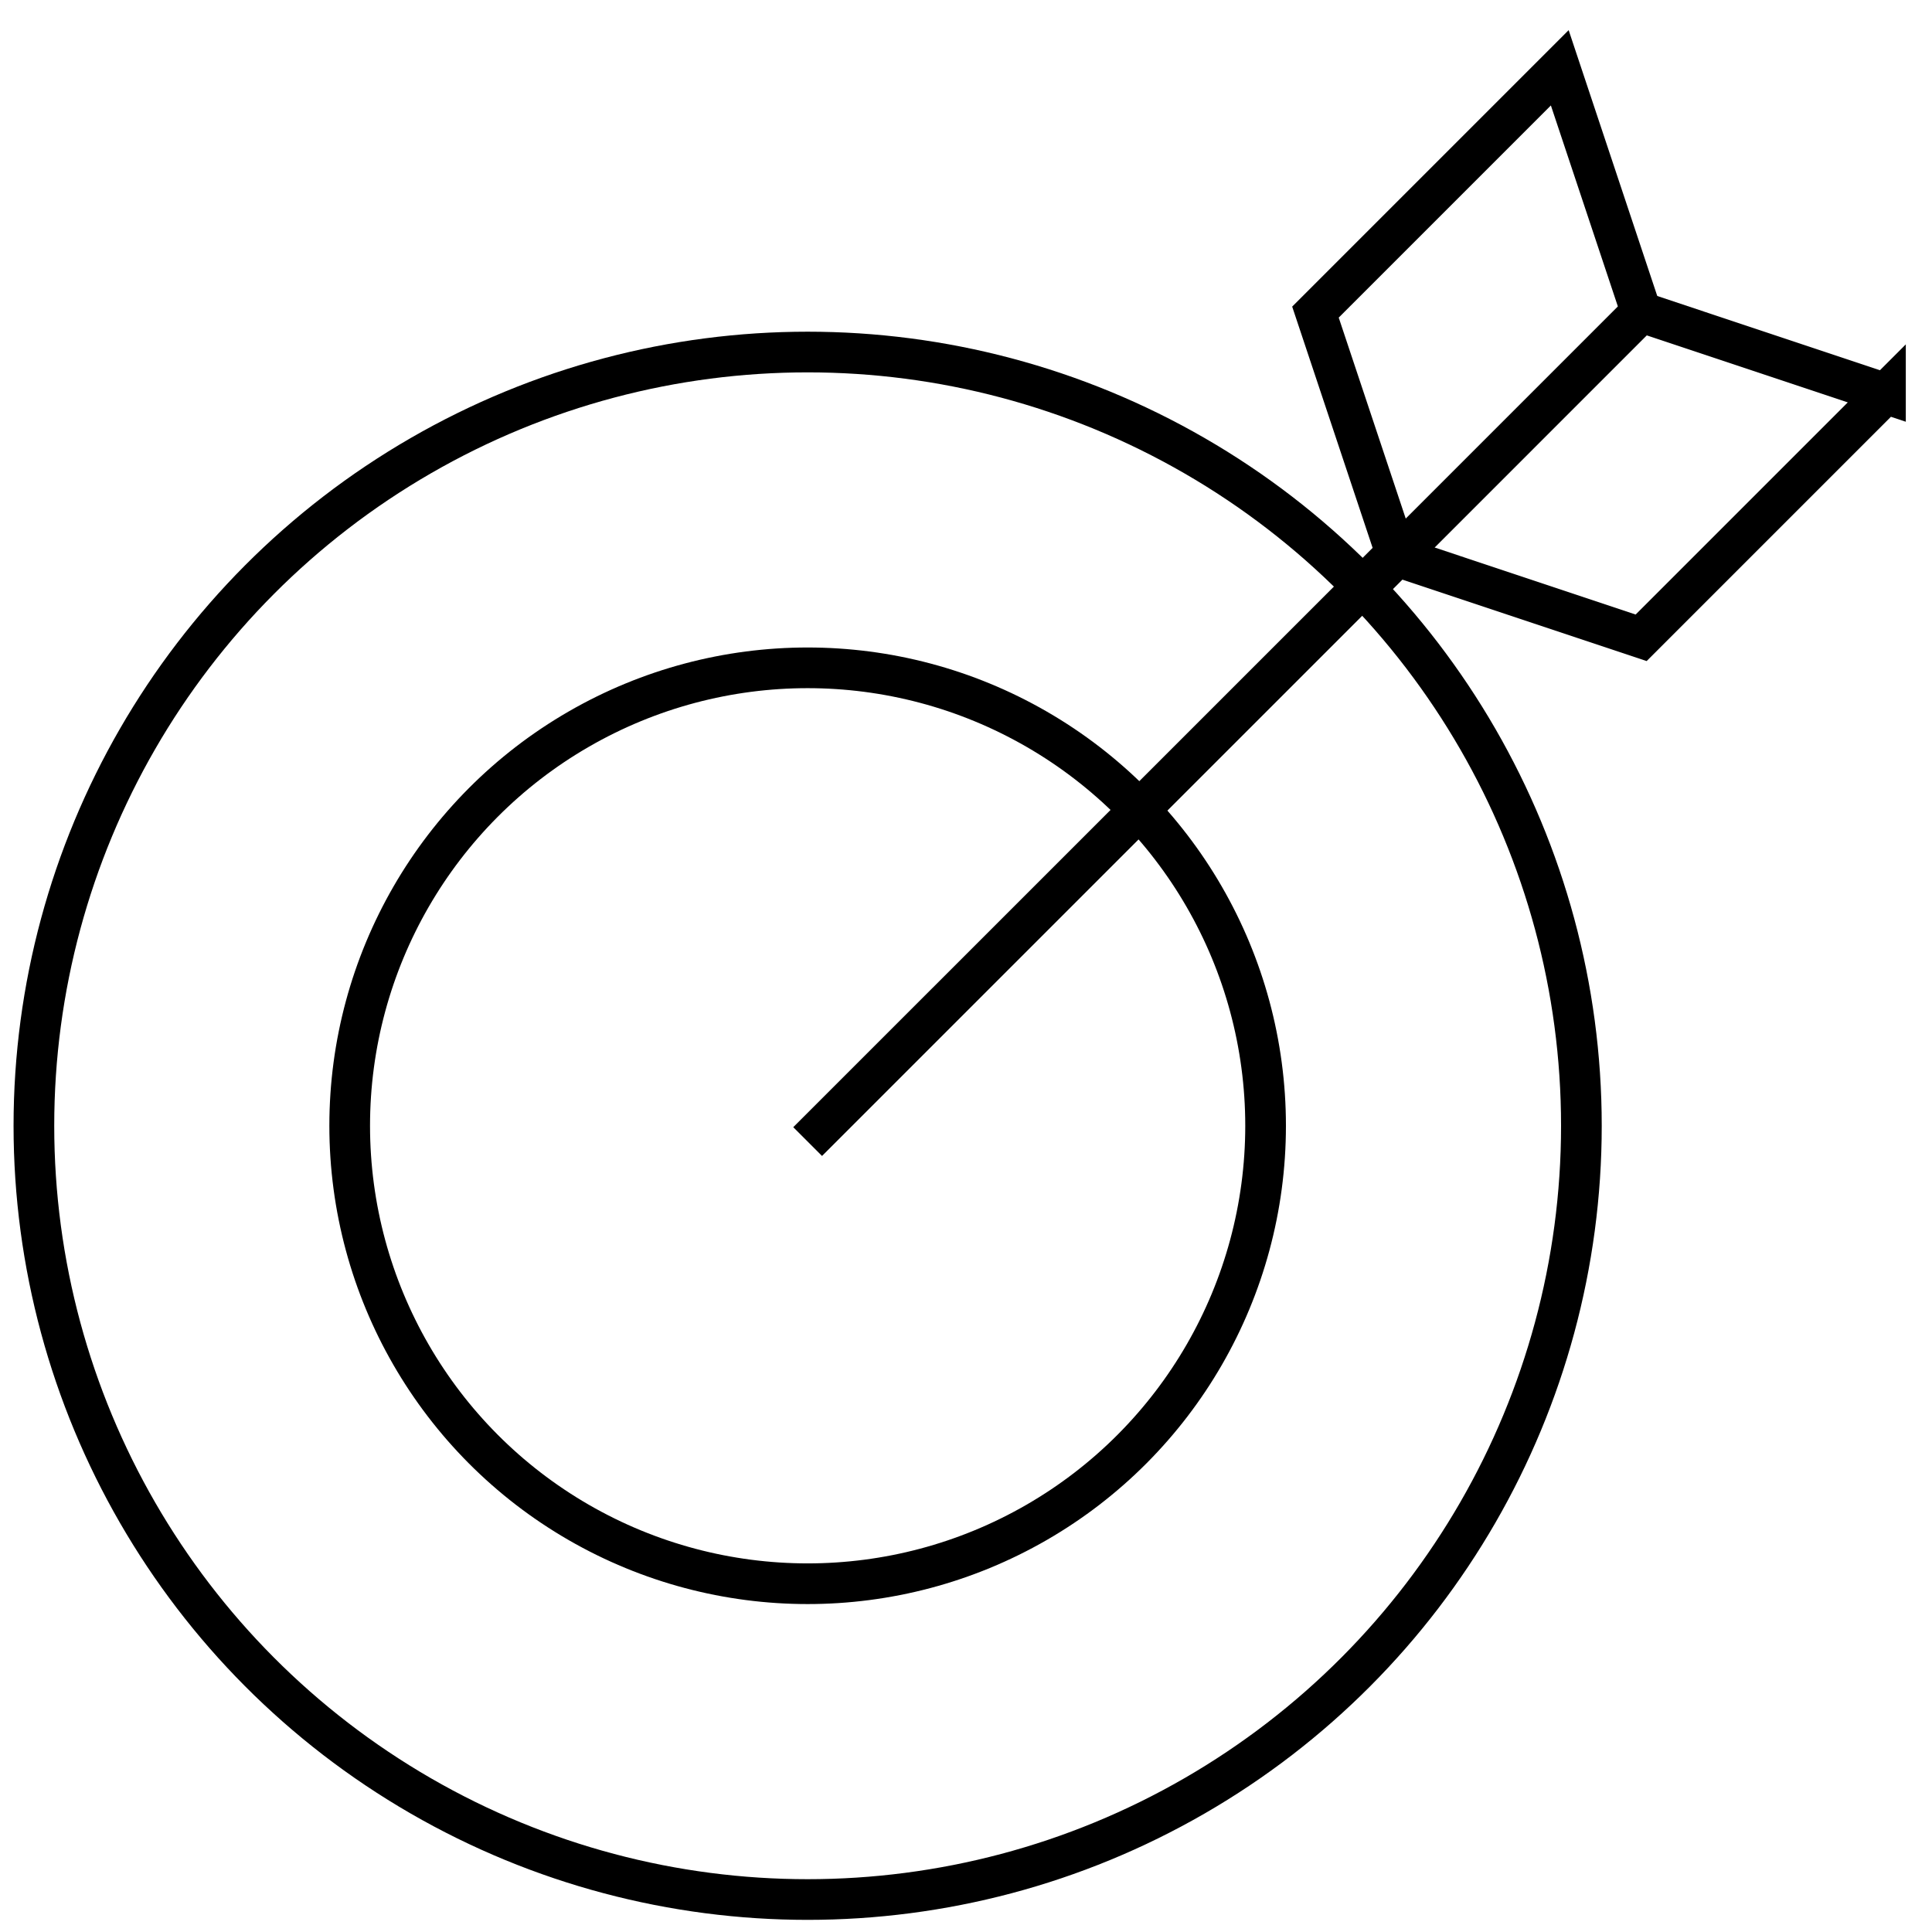
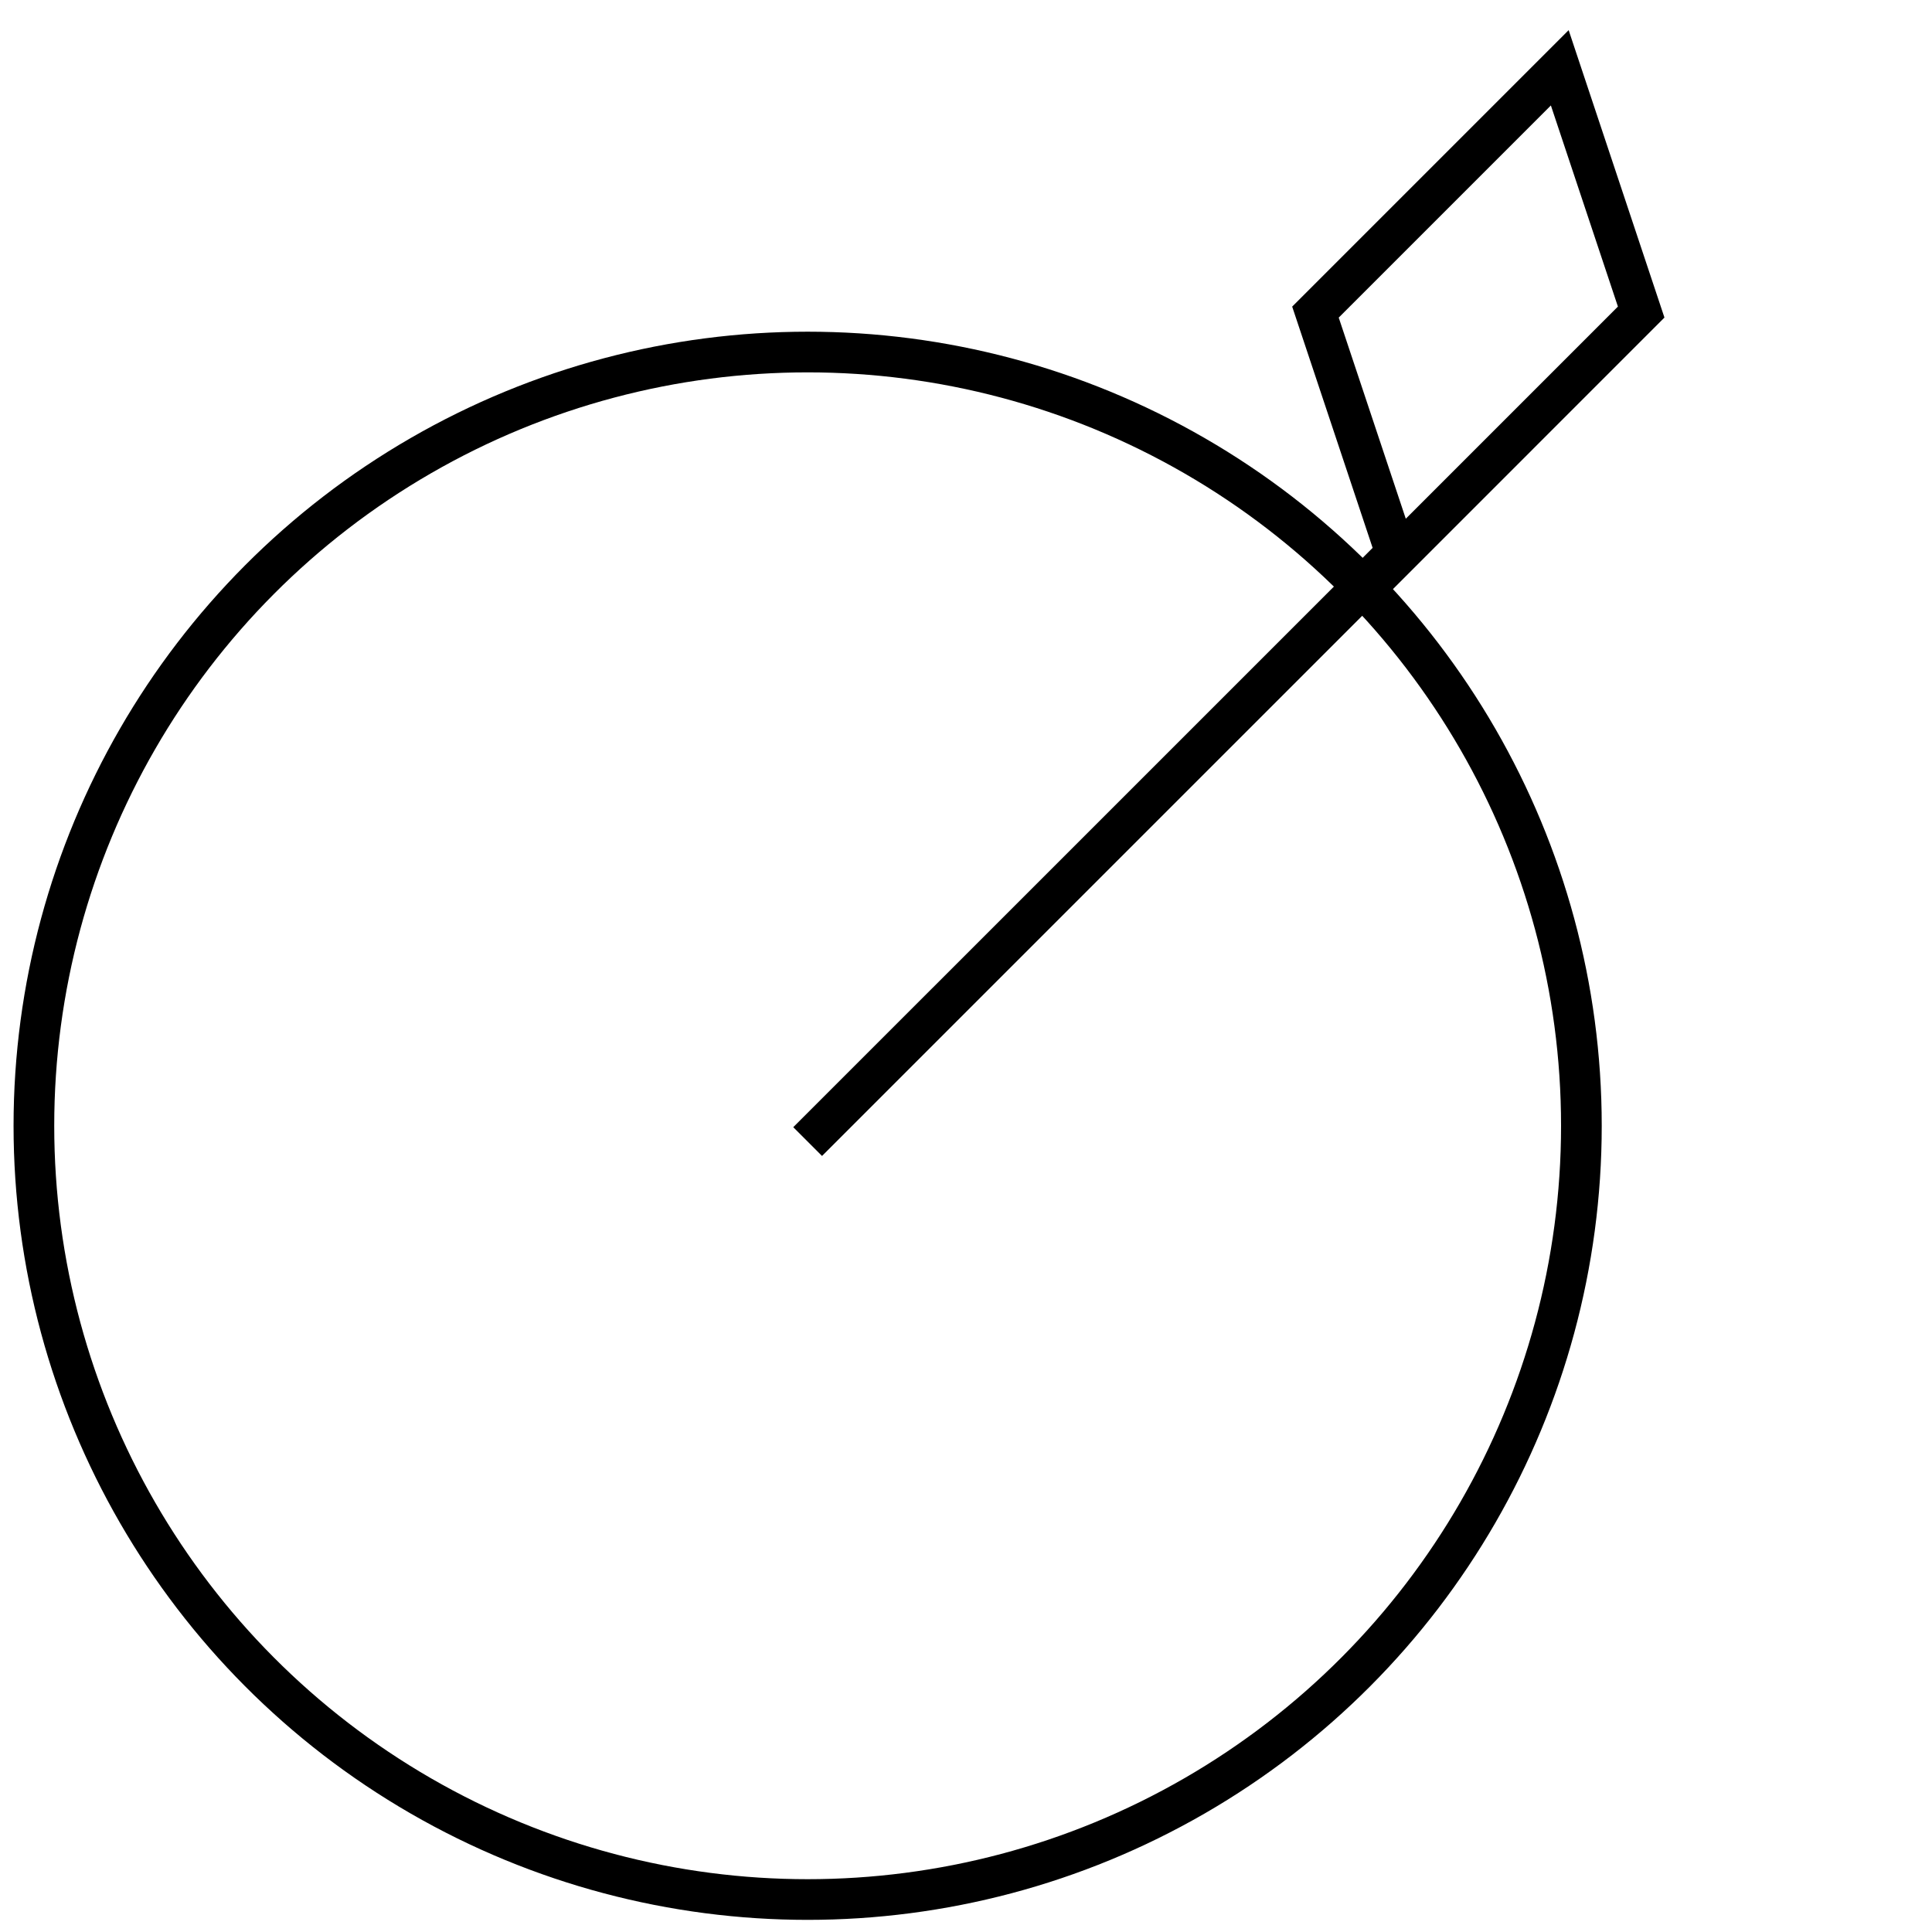
<svg xmlns="http://www.w3.org/2000/svg" width="57" height="57" fill="none">
  <circle cx="23.828" cy="33.214" r="22.828" stroke="#000" stroke-width="1.2" />
-   <circle cx="23.828" cy="33.214" r="13.511" stroke="#000" stroke-width="1.2" />
  <path d="m23.828 33.68 17.704-17.703M46.018 2l2.402 7.207-7.207 7.208-2.403-7.207L46.018 2z" stroke="#000" stroke-width="1.2" />
-   <path d="m55.627 11.61-7.208-2.403-7.207 7.207 7.207 2.403 7.208-7.208z" stroke="#000" stroke-width="1.2" />
</svg>